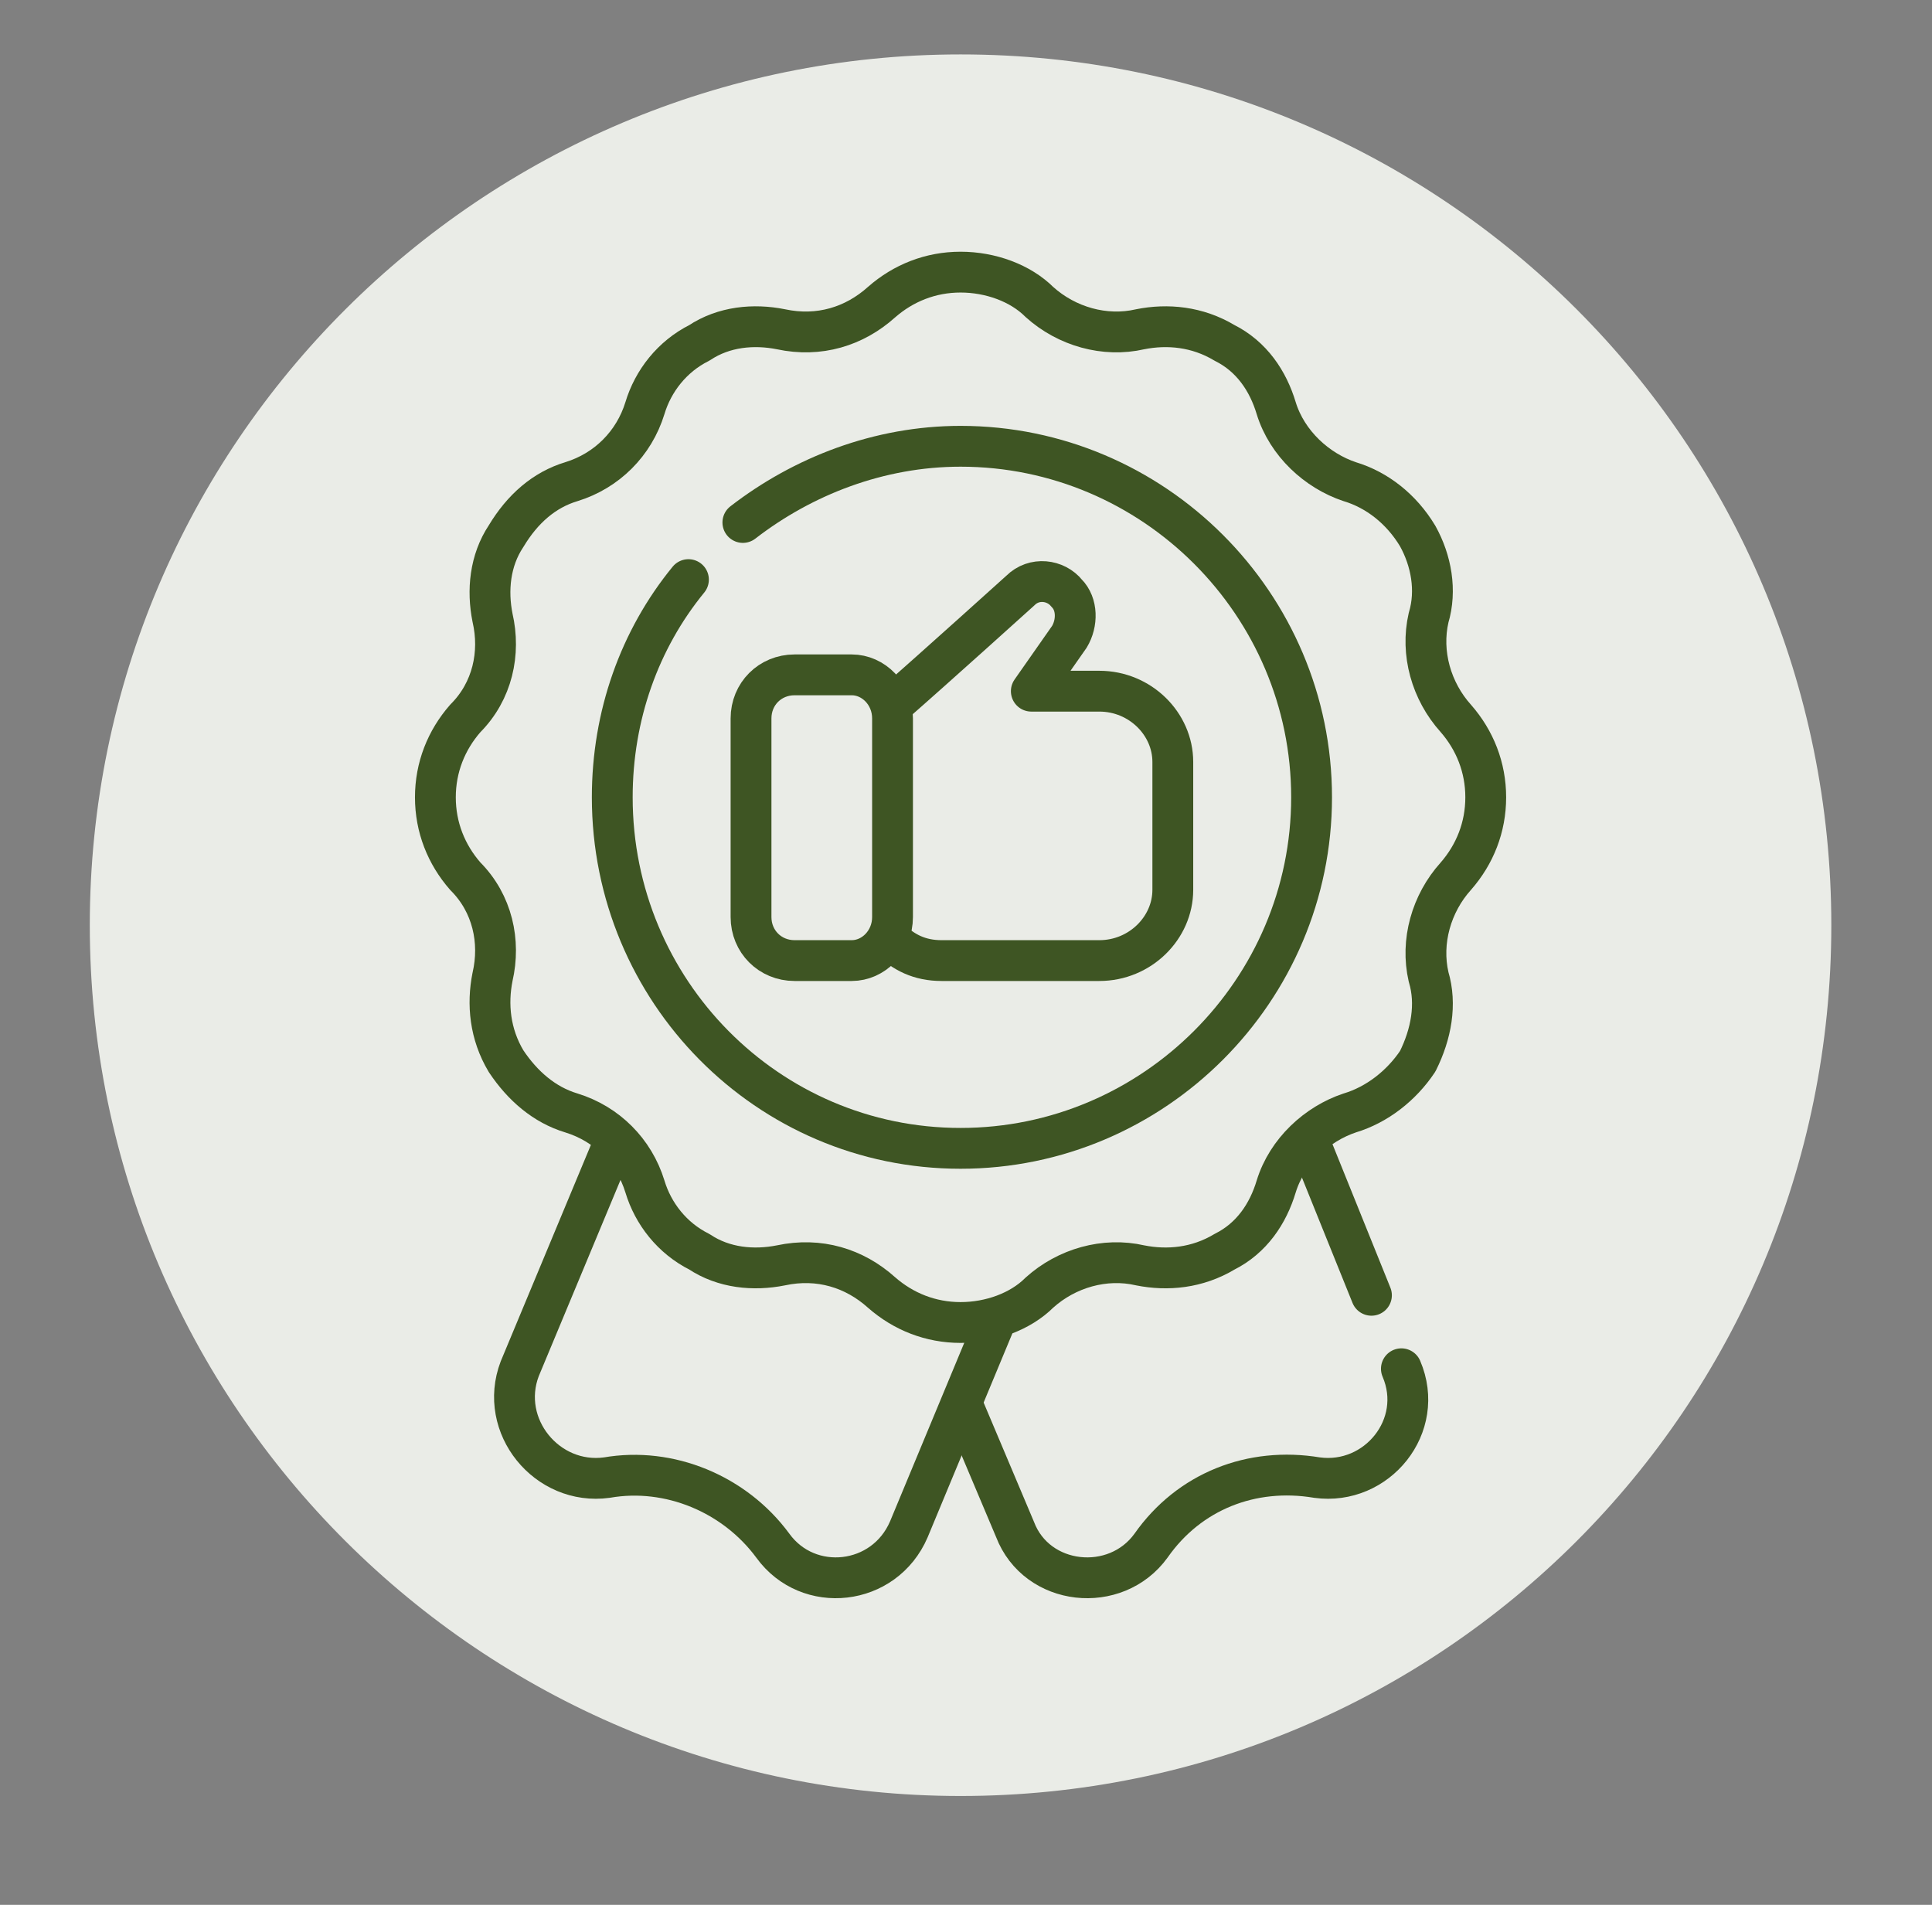
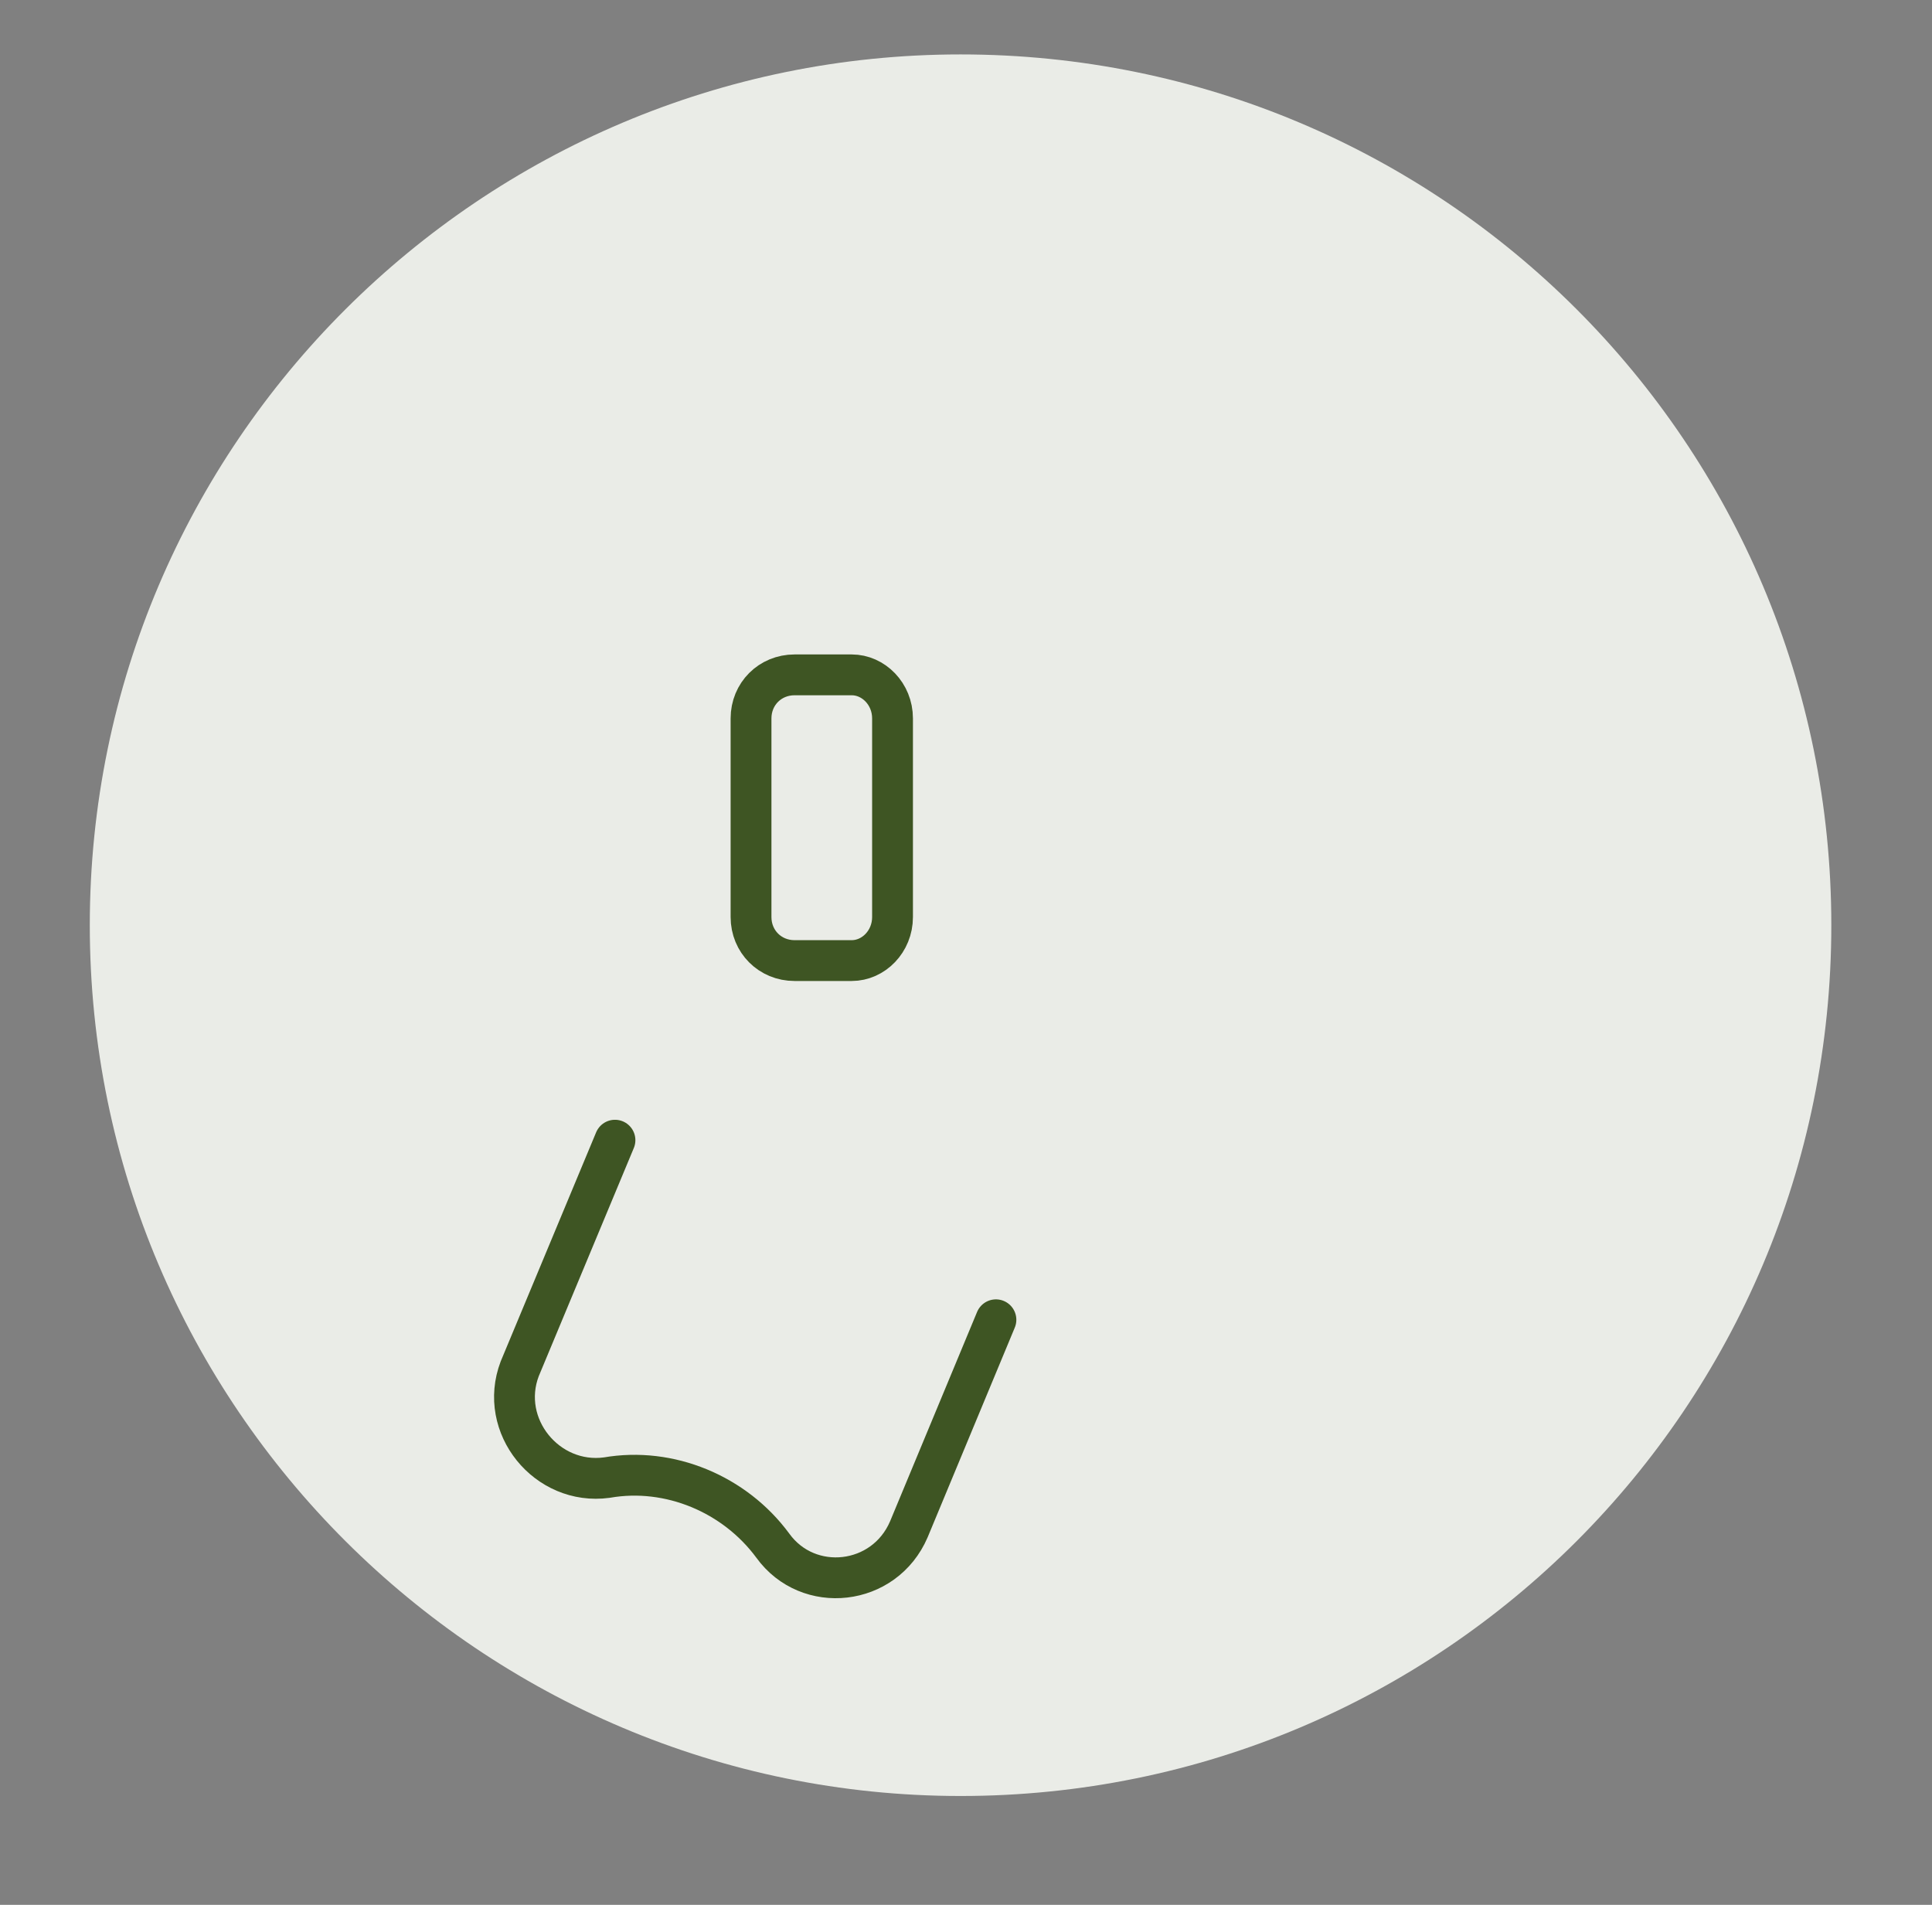
<svg xmlns="http://www.w3.org/2000/svg" viewBox="0 0 71 70" width="71" height="70">
  <rect x="0" y="0" width="71" height="70" fill="#808080" stroke="none" />
  <title>image</title>
  <style>		.s0 { fill: #eaece7 } 		.s1 { fill: none;stroke: #3e5523;stroke-linecap: round;stroke-linejoin: round;stroke-width: 1.5 } 	</style>
  <g>
    <path fill-rule="evenodd" class="s0" d="m35.3 2c17.7 0 32 14.3 32 32 0 17.7-14.3 32-32 32-17.6 0-32-14.3-32-32 0-17.7 14.4-32 32-32z" />
-     <path class="s1" d="m50.4 47.6l-2.3-5.7" />
-     <path class="s1" d="m35.4 51.7l1.9 4.5c0.8 2.1 3.7 2.4 5 0.6 1.4-2 3.7-2.9 6.1-2.5 2.2 0.3 4-1.9 3.1-4" />
    <path class="s1" d="m36.6 48.5l-3.2 7.7c-0.9 2.1-3.7 2.4-5 0.6-1.4-1.9-3.8-2.9-6.1-2.5-2.2 0.3-4-1.9-3.2-4l3.5-8.4" />
-     <path class="s1" d="m54.6 29.3c0-1.1-0.4-2.1-1.1-2.9-0.9-1-1.3-2.4-1-3.7 0.3-1 0.1-2.1-0.4-3-0.6-1-1.5-1.7-2.5-2-1.2-0.4-2.3-1.4-2.7-2.7-0.3-1-0.9-1.9-1.9-2.4-1-0.6-2.1-0.7-3.1-0.5-1.3 0.3-2.7-0.1-3.7-1-0.7-0.7-1.8-1.1-2.9-1.1-1.1 0-2.1 0.4-2.9 1.1-1 0.9-2.3 1.3-3.7 1-1-0.2-2.1-0.1-3 0.5-1 0.5-1.7 1.4-2 2.4-0.4 1.3-1.4 2.3-2.7 2.7-1 0.3-1.8 1-2.4 2-0.6 0.9-0.7 2-0.5 3 0.3 1.3 0 2.7-1 3.7-0.7 0.8-1.1 1.8-1.1 2.9 0 1.1 0.4 2.1 1.1 2.9 1 1 1.3 2.4 1 3.7-0.2 1-0.1 2.1 0.5 3.1 0.6 0.9 1.4 1.6 2.4 1.9 1.3 0.4 2.3 1.4 2.7 2.7 0.3 1 1 1.9 2 2.4 0.9 0.6 2 0.7 3 0.5 1.4-0.3 2.7 0.1 3.7 1 0.8 0.7 1.8 1.1 2.9 1.1 1.1 0 2.2-0.4 2.9-1.1 1-0.9 2.4-1.3 3.7-1 1 0.2 2.1 0.1 3.1-0.5 1-0.5 1.6-1.4 1.9-2.4 0.4-1.3 1.5-2.3 2.7-2.7 1-0.3 1.9-1 2.5-1.9 0.5-1 0.7-2.1 0.4-3.1-0.3-1.3 0.1-2.7 1-3.7 0.7-0.8 1.1-1.8 1.1-2.9z" />
-     <path class="s1" d="m27.3 19.2c2.2-1.7 5-2.8 8-2.8 7.1 0 12.9 5.8 12.9 12.9 0 7.1-5.8 12.9-12.9 12.9-7.1 0-12.8-5.8-12.8-12.9 0-3 1-5.8 2.8-8" />
-     <path class="s1" d="m32.7 34.5c0.5 0.5 1.1 0.8 1.9 0.8h5.8c1.5 0 2.7-1.2 2.7-2.6v-4.7c0-1.4-1.2-2.6-2.7-2.6h-2.5l1.4-2c0.3-0.5 0.3-1.2-0.1-1.6-0.4-0.5-1.2-0.6-1.7-0.1 0 0-3.1 2.8-4.7 4.2" />
    <path class="s1" d="m29.2 35.3h2.1c0.8 0 1.5-0.7 1.5-1.6v-7.3c0-0.9-0.7-1.6-1.5-1.6h-2.1c-0.9 0-1.6 0.7-1.6 1.6v7.3c0 0.9 0.7 1.6 1.6 1.6z" />
  </g>
</svg>